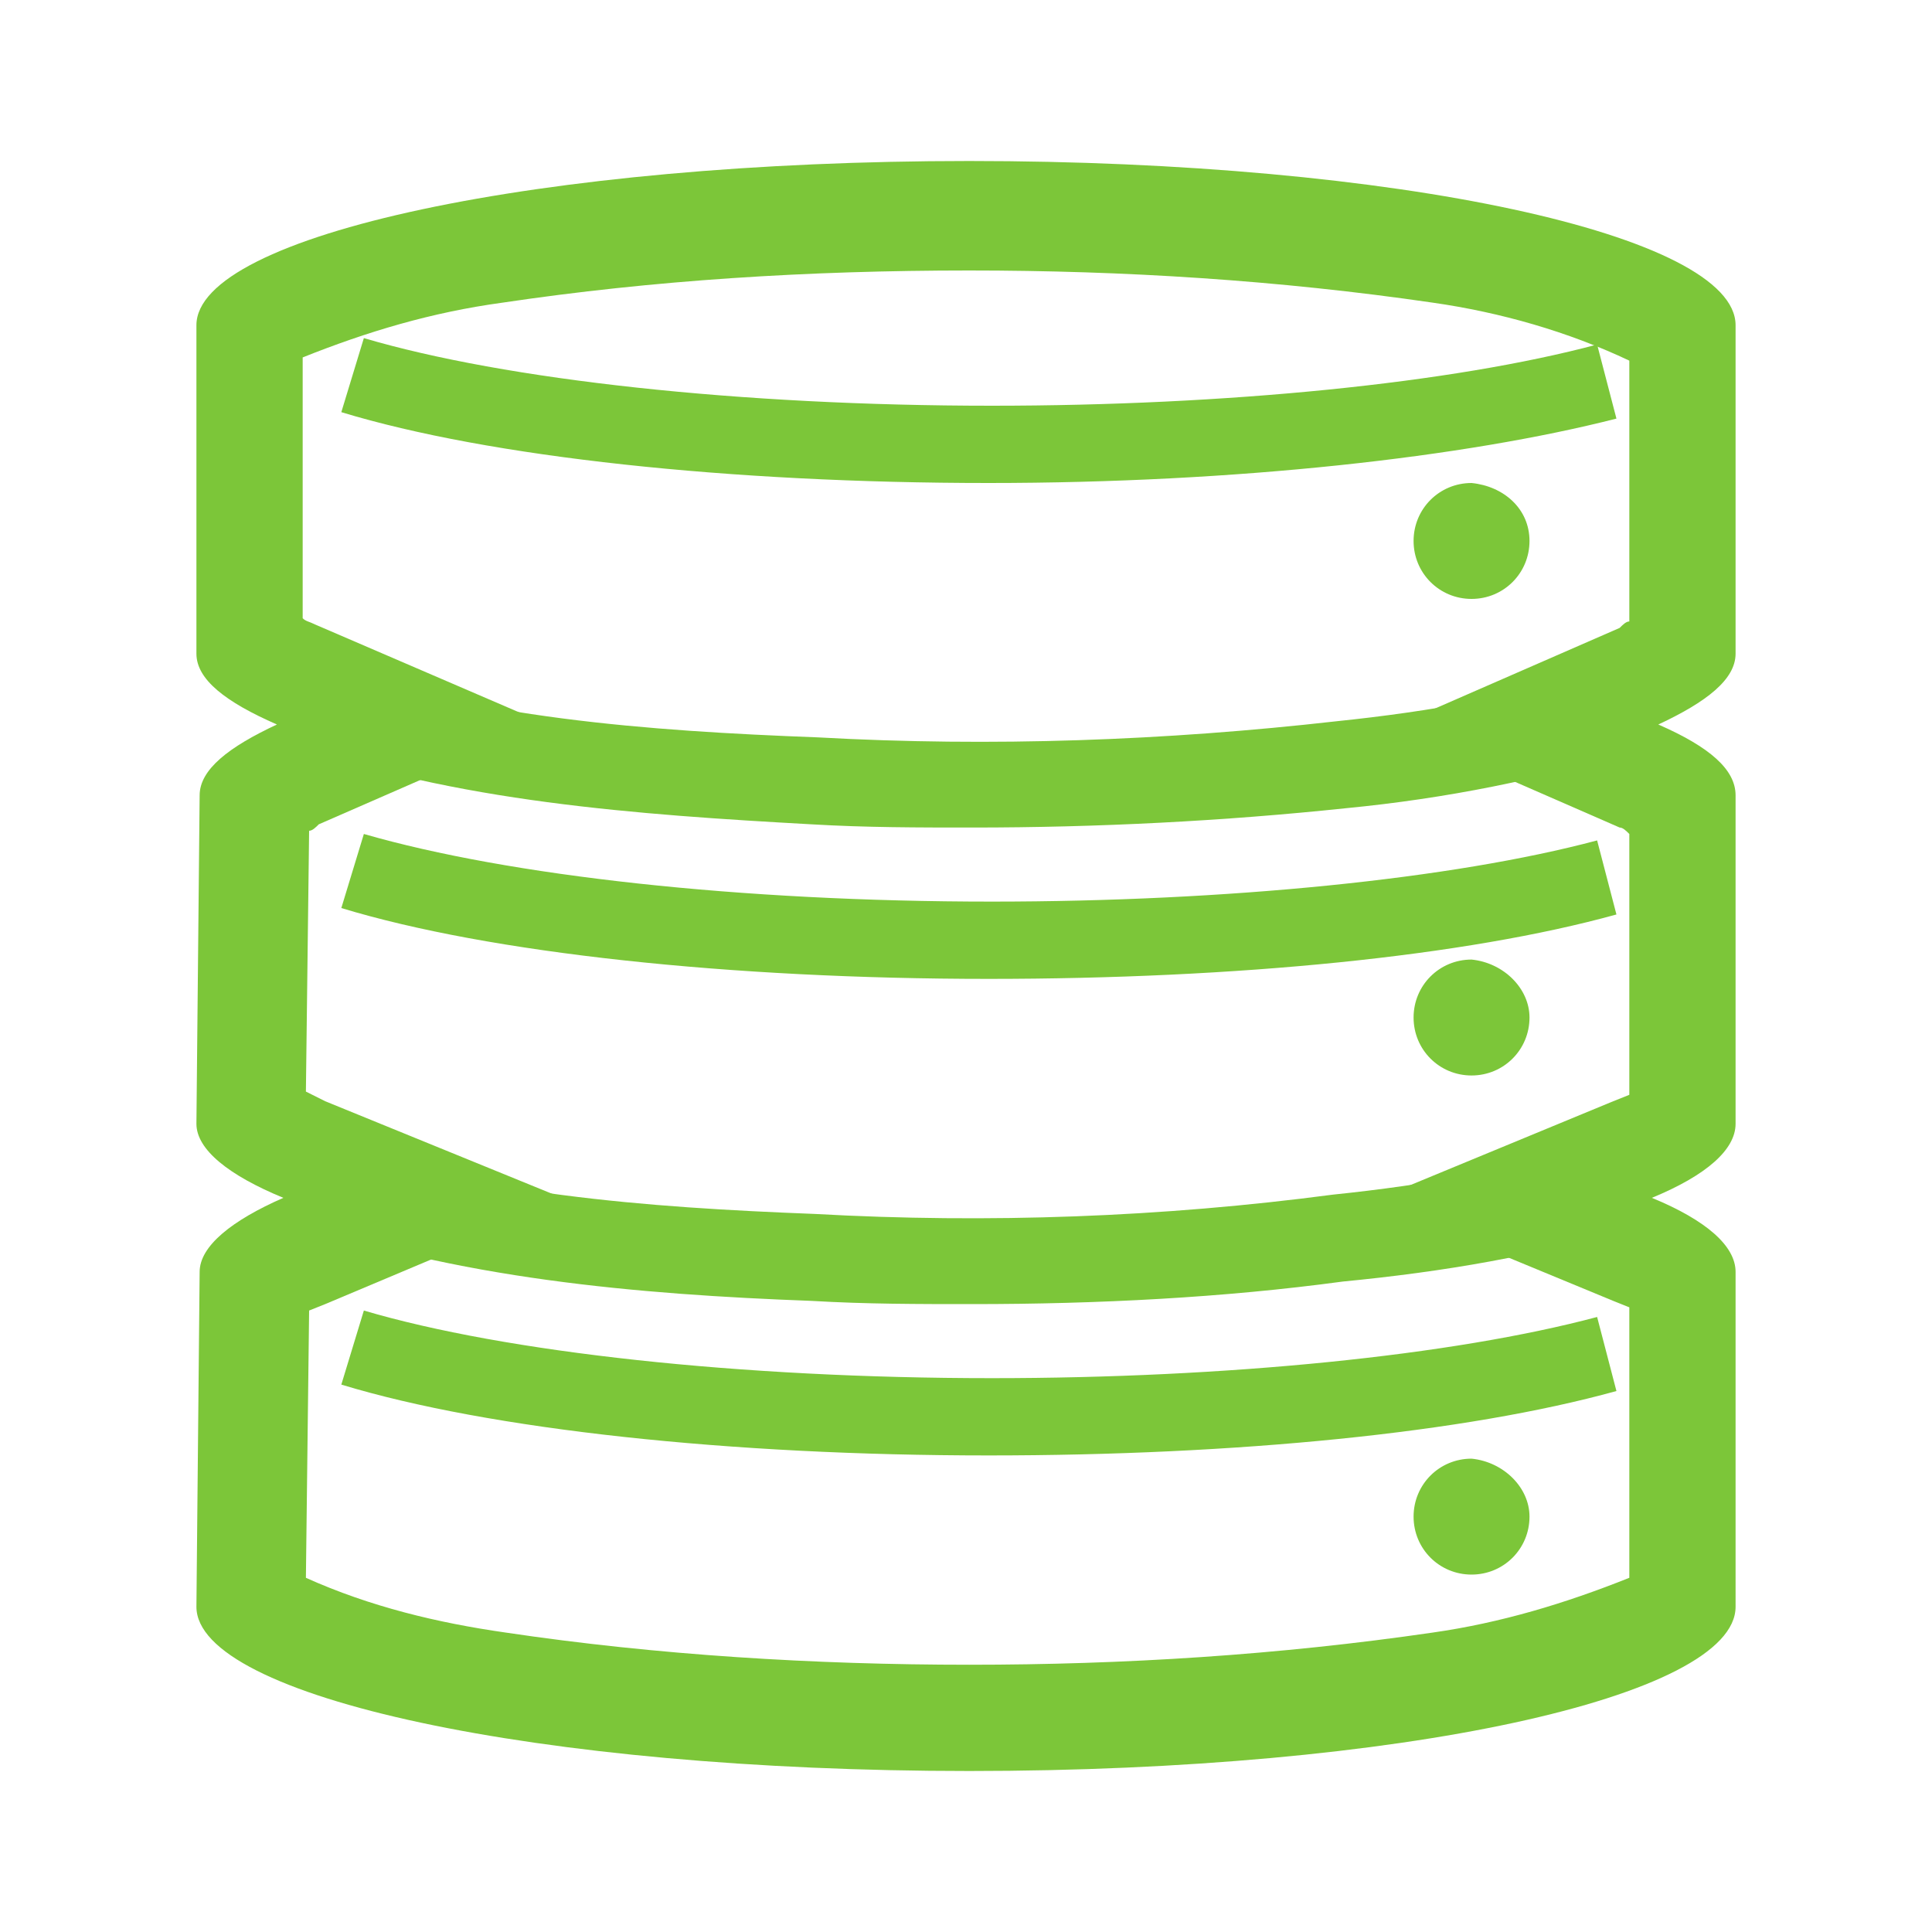
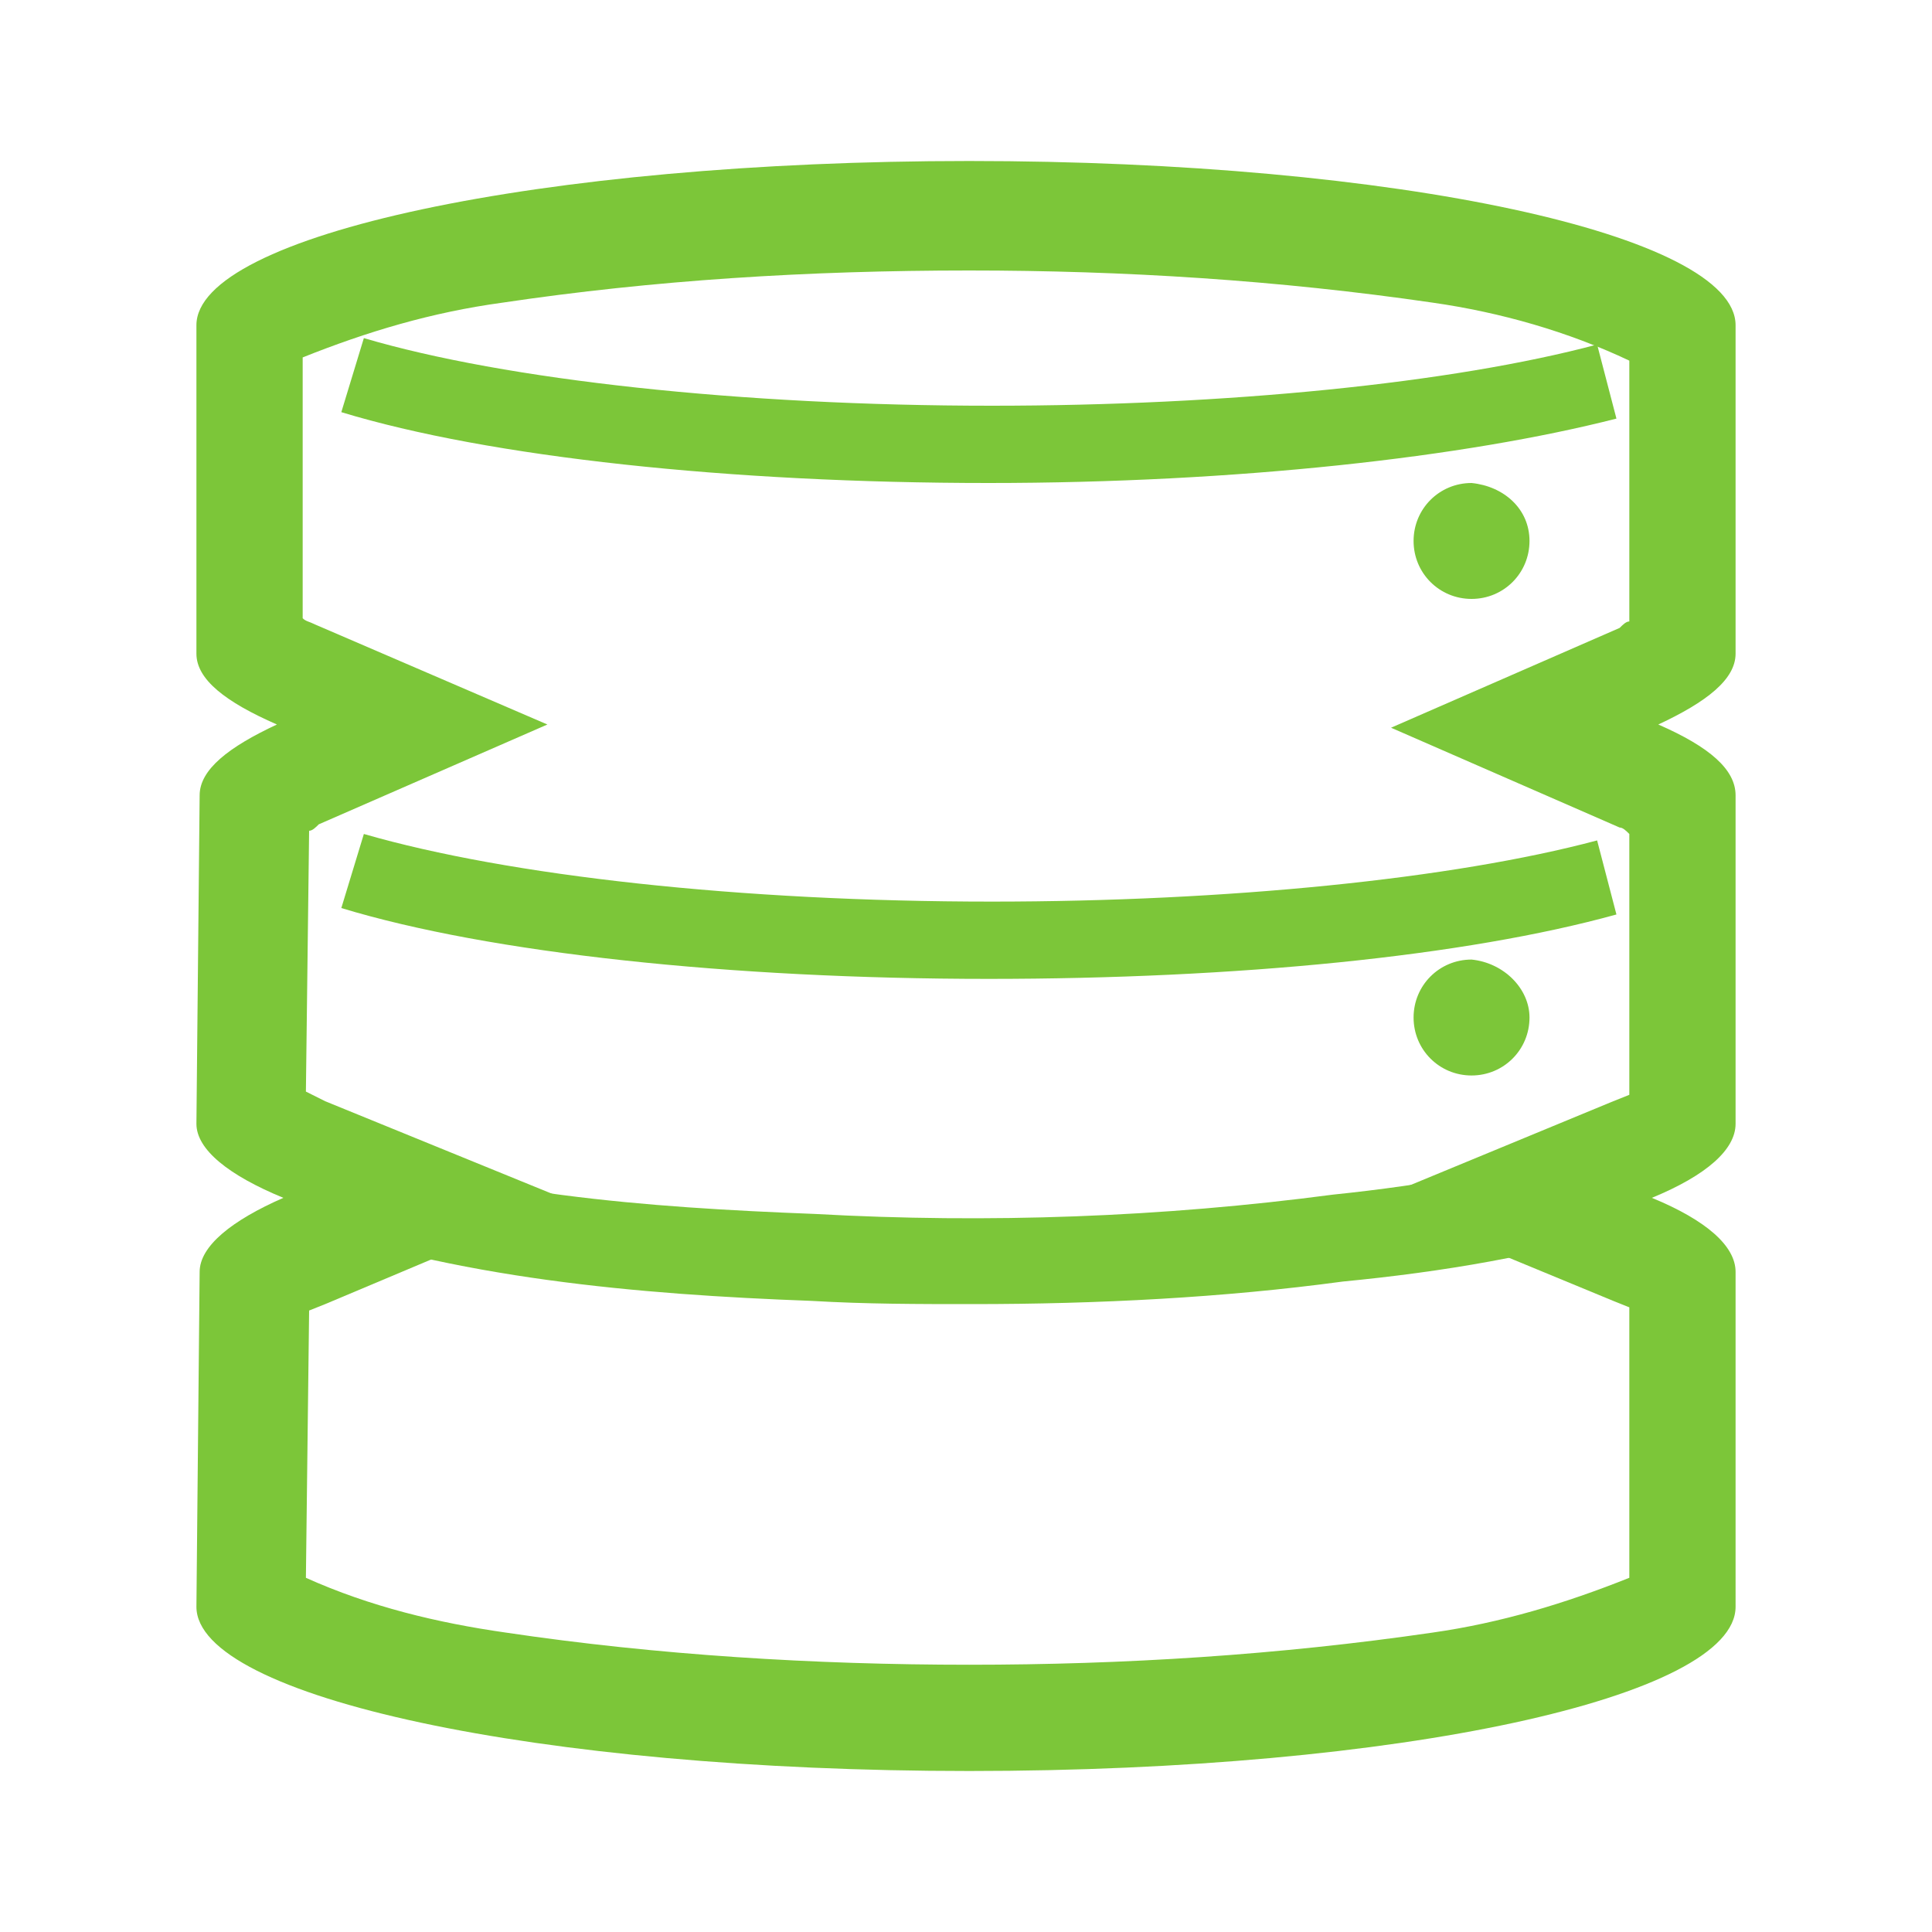
<svg xmlns="http://www.w3.org/2000/svg" version="1.1" id="Layer_1" x="0px" y="0px" viewBox="0 0 60 60" style="enable-background:new 0 0 60 60;" xml:space="preserve">
  <style type="text/css">
	.st0{fill:#7CC639;}
</style>
  <g>
    <path class="st0" d="M30.2,40.5c-1.7,0-3.3,0-5-0.1c-5.4-0.2-11.1-0.7-16.1-2.5l0.9-2.5c4.7,1.7,10.1,2.1,15.3,2.3   c5.4,0.3,10.8,0.1,16.1-0.6c2.9-0.3,5.8-0.8,8.5-1.7l0.8,2.7c-2.9,0.9-5.9,1.4-9,1.7C38,40.3,34.1,40.5,30.2,40.5L30.2,40.5   L30.2,40.5z" />
-     <path class="st0" d="M30.2,25.7c-1.7,0-3.3,0-5-0.1c-5.4-0.3-11.1-0.7-16.1-2.5l0.9-2.5c4.7,1.7,10.1,2.1,15.4,2.3   c5.4,0.3,10.8,0.1,16.1-0.5c2.9-0.3,5.8-0.8,8.5-1.7l0.8,2.6c-2.9,0.9-5.9,1.5-9,1.8C38,25.5,34.1,25.7,30.2,25.7L30.2,25.7   L30.2,25.7z" />
-     <path class="st0" d="M30.7,45.2c-8,0-15.5-0.8-20.1-2.2l0.7-2.3c4.4,1.3,11.7,2.1,19.5,2.1c7.3,0,14.3-0.7,18.8-1.9l0.6,2.3   C45.5,44.5,38.4,45.2,30.7,45.2L30.7,45.2L30.7,45.2z" />
    <path class="st0" d="M30.7,30.4c-8,0-15.5-0.8-20.1-2.2l0.7-2.3C15.8,27.2,23,28,30.8,28c7.3,0,14.3-0.7,18.8-1.9l0.6,2.3   C45.5,29.7,38.4,30.4,30.7,30.4L30.7,30.4L30.7,30.4z" />
    <path class="st0" d="M30.7,15c-8,0-15.5-0.8-20.1-2.2l0.7-2.3c4.4,1.3,11.7,2.1,19.5,2.1c7.3,0,14.3-0.7,18.8-1.9l0.6,2.3   C45.5,14.2,38.4,15,30.7,15L30.7,15L30.7,15z" />
    <path class="st0" d="M47.5,16.8c0,1-0.8,1.8-1.8,1.8s-1.8-0.8-1.8-1.8s0.8-1.8,1.8-1.8C46.7,15.1,47.5,15.8,47.5,16.8L47.5,16.8z" />
    <path class="st0" d="M47.5,31.6c0,1-0.8,1.8-1.8,1.8s-1.8-0.8-1.8-1.8s0.8-1.8,1.8-1.8C46.7,29.9,47.5,30.7,47.5,31.6z" />
-     <path class="st0" d="M47.5,47.1c0,1-0.8,1.8-1.8,1.8s-1.8-0.8-1.8-1.8s0.8-1.8,1.8-1.8C46.7,45.4,47.5,46.2,47.5,47.1L47.5,47.1z" />
    <path class="st0" d="M30.1,8.4c4.8,0,9.6,0.3,14.4,1c2.1,0.3,4.2,0.9,6.1,1.8v8.1c-0.1,0-0.2,0.1-0.3,0.2l-7.1,3.1l7.1,3.1   c0.1,0,0.2,0.1,0.3,0.2V34l-0.5,0.2l-7.5,3.1l7.5,3.1l0.5,0.2V49c-2,0.8-4,1.4-6.1,1.7c-4.8,0.7-9.6,1-14.4,1s-9.7-0.3-14.4-1   c-2.1-0.3-4.2-0.8-6.2-1.7l0.1-8.3l0.5-0.2l7.6-3.2l-7.6-3.1c-0.2-0.1-0.4-0.2-0.6-0.3l0.1-8.1c0.1,0,0.2-0.1,0.3-0.2l7.1-3.1   l-7.2-3.1c-0.2-0.1-0.3-0.1-0.4-0.2v-8.1c2-0.8,4-1.4,6.2-1.7C20.3,8.7,25.1,8.4,30.1,8.4L30.1,8.4L30.1,8.4z M30.1,5   c-13.3,0-24,2.3-24,5.1v10.2c0,0.8,0.9,1.5,2.5,2.2c-1.5,0.7-2.4,1.4-2.4,2.2L6.1,34.9c0,0.8,1,1.6,2.7,2.3   c-1.6,0.7-2.6,1.5-2.6,2.3L6.1,49.9c0,2.8,10.6,5.1,24,5.1s23.8-2.3,23.8-5.1V39.5c0-0.8-0.9-1.6-2.6-2.3c1.7-0.7,2.6-1.5,2.6-2.3   V24.7c0-0.8-0.8-1.5-2.4-2.2c1.5-0.7,2.4-1.4,2.4-2.2V10.1C53.9,7.3,43.4,5,30.1,5L30.1,5L30.1,5z" />
  </g>
</svg>